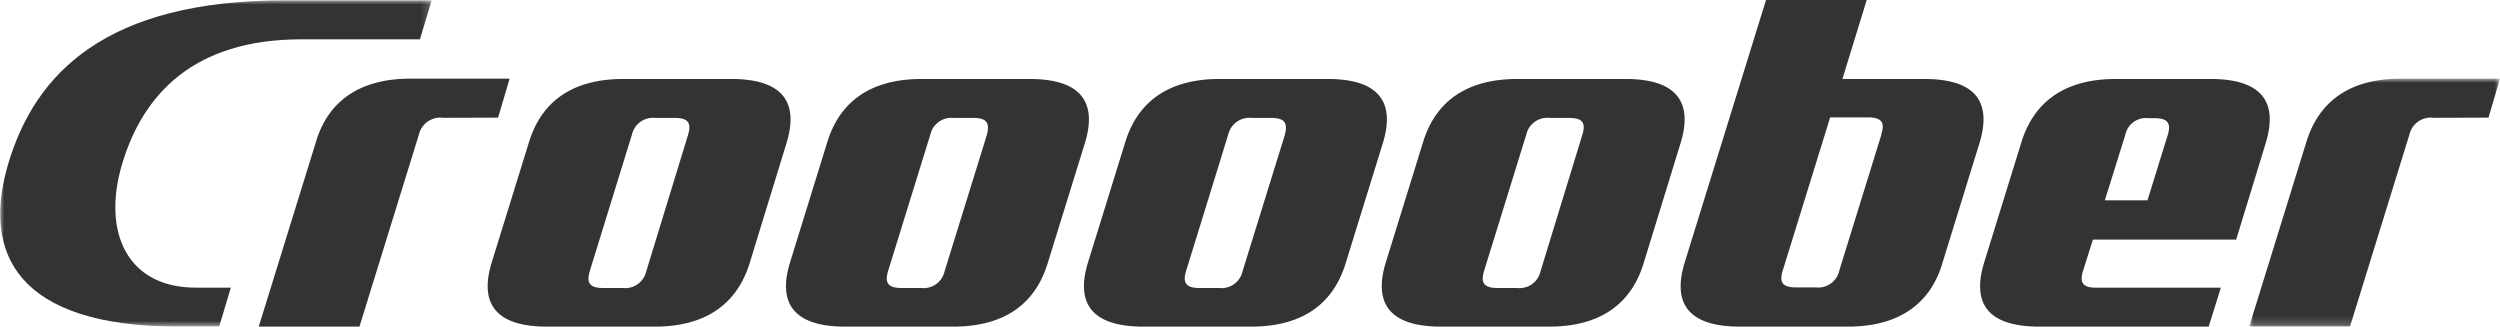
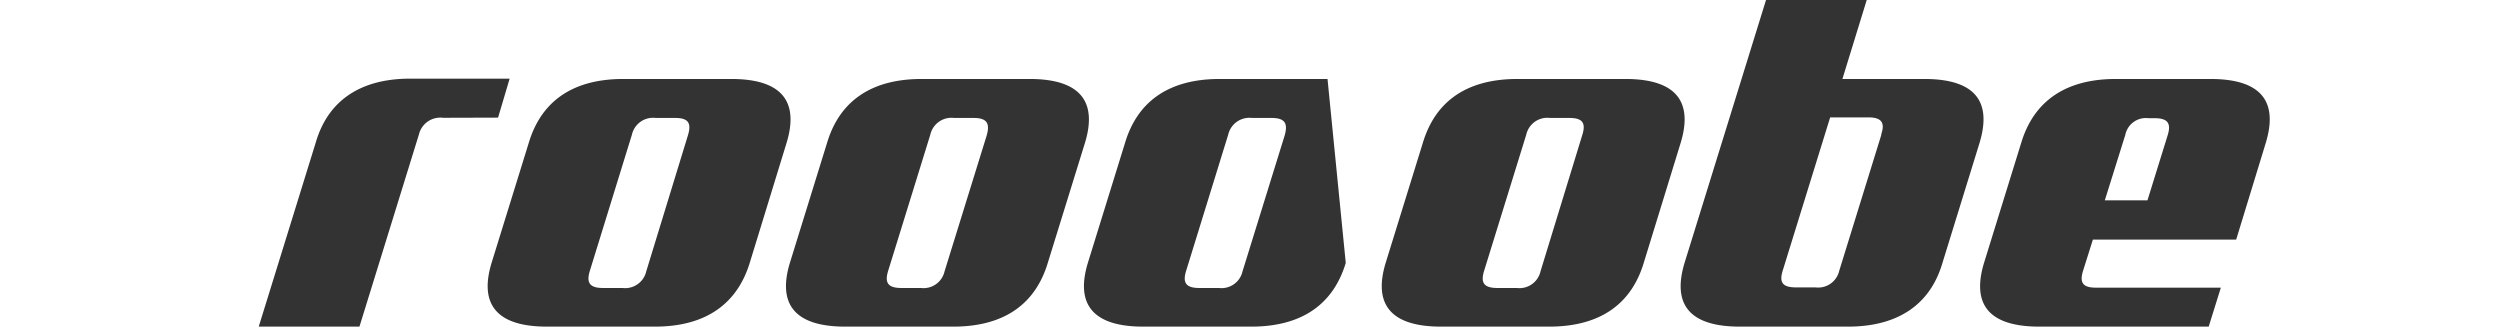
<svg xmlns="http://www.w3.org/2000/svg" id="レイヤー_1" data-name="レイヤー 1" viewBox="0 0 300.11 39.22">
  <defs>
    <style>.cls-1{fill:#fff;}.cls-1,.cls-2{fill-rule:evenodd;}.cls-2{fill:#333;}.cls-3{mask:url(#mask);}.cls-4{mask:url(#mask-2-2);}</style>
    <mask id="mask" x="269.99" y="9.44" width="30.12" height="29.77" maskUnits="userSpaceOnUse">
      <g transform="translate(0 -0.63)">
        <g id="mask-2">
          <polygon id="path-1" class="cls-1" points="300.11 39.84 300.11 10.07 269.99 10.07 269.99 39.84 300.11 39.84" />
        </g>
      </g>
    </mask>
    <mask id="mask-2-2" x="0" y="0.04" width="51.82" height="39.17" maskUnits="userSpaceOnUse">
      <g transform="translate(0 -0.63)">
        <g id="mask-4">
-           <polygon id="path-3" class="cls-1" points="0 0.67 0 39.84 25.91 39.84 51.81 39.84 51.81 0.67 0 0.67" />
-         </g>
+           </g>
      </g>
    </mask>
  </defs>
  <title>logo-croooober-b</title>
  <g id="logo-croooober">
    <g id="logo-croooober-nobg">
      <path id="Fill-1" class="cls-2" d="M81.07,14.79H78.72a2.6,2.6,0,0,0-2.86,2L70.79,33.2c-.39,1.32-.06,2,1.58,2h2.35a2.6,2.6,0,0,0,2.86-2l5-16.32C83,15.49,82.72,14.79,81.07,14.79ZM90,32.19C88.56,36.87,85,39.84,78.6,39.84H65.67c-6.42,0-8.07-3-6.66-7.65l4.47-14.43c1.41-4.68,4.93-7.65,11.36-7.65H87.77c6.43,0,8.07,3,6.66,7.65Z" transform="translate(0 -0.63)" />
      <path id="Fill-3" class="cls-2" d="M116.89,14.79h-2.35a2.6,2.6,0,0,0-2.86,2L106.6,33.2c-.39,1.32-.06,2,1.59,2h2.35a2.59,2.59,0,0,0,2.85-2l5.06-16.32C118.84,15.49,118.53,14.79,116.89,14.79Zm8.89,17.4c-1.41,4.68-4.94,7.65-11.36,7.65H101.48c-6.42,0-8.07-3-6.66-7.65l4.47-14.43c1.41-4.68,4.94-7.65,11.36-7.65h12.93c6.43,0,8.08,3,6.67,7.65Z" transform="translate(0 -0.63)" />
-       <path id="Fill-5" class="cls-2" d="M152.65,14.79H150.3a2.61,2.61,0,0,0-2.86,2L142.37,33.2c-.39,1.32-.06,2,1.58,2h2.36a2.59,2.59,0,0,0,2.85-2l5.06-16.32C154.61,15.49,154.3,14.79,152.65,14.79Zm8.9,17.4c-1.41,4.68-4.94,7.65-11.36,7.65H137.25c-6.42,0-8.07-3-6.66-7.65l4.47-14.43c1.41-4.68,4.94-7.65,11.36-7.65h12.94c6.42,0,8.07,3,6.66,7.65Z" transform="translate(0 -0.63)" />
+       <path id="Fill-5" class="cls-2" d="M152.65,14.79H150.3a2.61,2.61,0,0,0-2.86,2L142.37,33.2c-.39,1.32-.06,2,1.58,2h2.36a2.59,2.59,0,0,0,2.85-2l5.06-16.32C154.61,15.49,154.3,14.79,152.65,14.79Zm8.9,17.4c-1.41,4.68-4.94,7.65-11.36,7.65H137.25c-6.42,0-8.07-3-6.66-7.65l4.47-14.43c1.41-4.68,4.94-7.65,11.36-7.65h12.94Z" transform="translate(0 -0.63)" />
      <path id="Fill-7" class="cls-2" d="M188.42,14.79h-2.35a2.59,2.59,0,0,0-2.85,2L178.14,33.2c-.39,1.32-.06,2,1.59,2h2.35a2.59,2.59,0,0,0,2.85-2l5-16.32C190.38,15.49,190.07,14.79,188.42,14.79Zm8.9,17.4c-1.41,4.68-4.94,7.65-11.37,7.65H173c-6.42,0-8.07-3-6.66-7.65l4.47-14.43c1.41-4.68,4.93-7.65,11.36-7.65h12.93c6.43,0,8.07,3,6.66,7.65Z" transform="translate(0 -0.63)" />
      <g id="Group-11">
        <path id="Fill-9" class="cls-2" d="M260.23,16.82l-2.44,7.86h-5.12l2.46-7.86a2.52,2.52,0,0,1,2.79-2h.75c1.64,0,1.95.7,1.56,2m5.14-6.71H254c-6.43,0-9.95,3-11.36,7.65l-4.47,14.43c-1.41,4.68.23,7.65,6.66,7.65h20.31l1.46-4.68H251.57c-1.64,0-1.91-.7-1.52-2l1.19-3.77h17.2L272,17.76c1.41-4.68-.24-7.65-6.66-7.65" transform="translate(0 -0.63)" />
      </g>
      <path id="Fill-12" class="cls-2" d="M59.79,14.75l1.39-4.68H49.27c-6.43,0-10,3-11.36,7.65L31.06,39.84H43.15l7.14-23.07a2.64,2.64,0,0,1,2.9-2Z" transform="translate(0 -0.63)" />
      <g id="Group-16">
        <g class="cls-3">
-           <path id="Fill-14" class="cls-2" d="M298.73,14.75l1.38-4.68h-11.9c-6.43,0-9.95,3-11.36,7.65L270,39.84h12.1l7.14-23.07a2.63,2.63,0,0,1,2.9-2Z" transform="translate(0 -0.63)" />
-         </g>
+           </g>
      </g>
      <g id="Group-19">
        <path id="Fill-17" class="cls-2" d="M225.84,16.82l-5.05,16.31a2.59,2.59,0,0,1-2.85,2h-2.36c-1.64,0-2-.64-1.58-2l5.7-18.41h4.58c1.65,0,2,.7,1.56,2M231,10.11h-9.83L224.09.63H212l-9.78,31.56c-1.41,4.68.24,7.65,6.66,7.65h12.94c6.42,0,10-3,11.36-7.65l4.46-14.43c1.41-4.68-.23-7.65-6.66-7.65" transform="translate(0 -0.63)" />
      </g>
      <g id="Group-22">
        <g class="cls-4">
-           <path id="Fill-20" class="cls-2" d="M36.18,5.35H50.41L51.82.67H34.17C12.71.67,4.23,9.44,1,20.25S2.05,39.84,21.44,39.84h4.87l1.4-4.68H23.5c-8.23,0-11.3-6.67-8.82-14.91s8.52-14.9,21.5-14.9" transform="translate(0 -0.63)" />
-         </g>
+           </g>
      </g>
    </g>
  </g>
</svg>